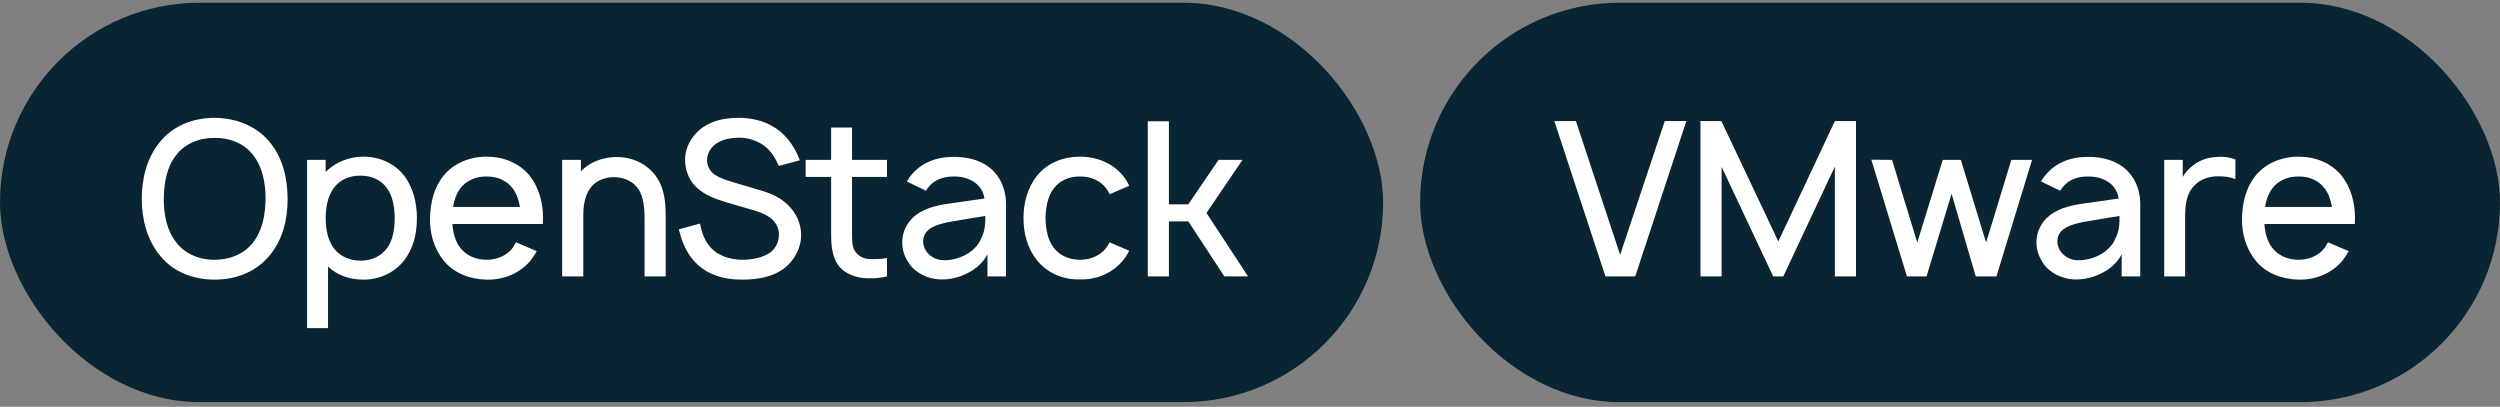
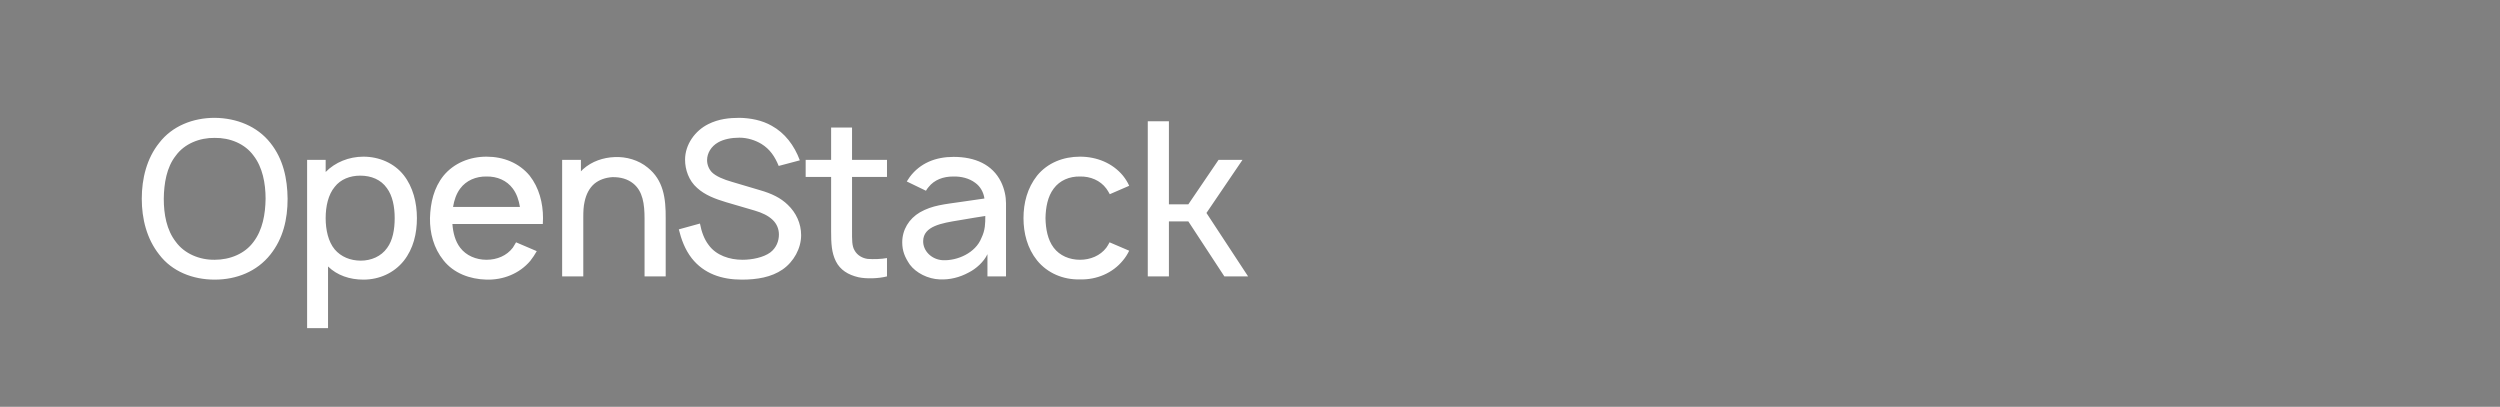
<svg xmlns="http://www.w3.org/2000/svg" width="338" height="55" viewBox="0 0 338 55" fill="none">
  <rect x="0" y="0" width="338" height="55" fill="#808080" stroke="none" />
-   <rect y="0.368" width="187" height="54" rx="27" fill="#092433" />
  <path d="M29.025 37.806C32 37.806 34.742 36.697 36.55 34.422C38.271 32.264 38.883 29.668 38.883 26.868C38.854 24.156 38.3 21.502 36.55 19.314C34.771 17.068 32 15.96 29.025 15.931C26.079 15.931 23.279 17.039 21.529 19.314C19.837 21.414 19.167 24.156 19.167 26.868C19.167 29.581 19.837 32.293 21.529 34.422C23.25 36.697 26.05 37.806 29.025 37.806ZM29.025 35.122C26.983 35.151 24.942 34.306 23.775 32.702C22.521 31.097 22.142 28.968 22.142 26.868C22.171 24.797 22.521 22.61 23.775 21.035C24.942 19.431 26.983 18.614 29.025 18.643C31.096 18.614 33.108 19.431 34.275 21.035C35.5 22.61 35.908 24.797 35.908 26.868C35.879 28.968 35.5 31.097 34.275 32.702C33.108 34.306 31.096 35.122 29.025 35.122ZM54.587 23.689C53.304 22.056 51.262 21.181 49.133 21.181C47.179 21.181 45.312 21.939 44.029 23.252V21.618H41.521V44.368H44.35V36.026C45.575 37.222 47.267 37.806 49.133 37.806C51.292 37.806 53.275 36.901 54.587 35.268C55.9 33.606 56.367 31.564 56.367 29.493C56.367 27.393 55.842 25.293 54.587 23.689ZM52.342 33.518C51.525 34.685 50.154 35.239 48.783 35.239C47.354 35.239 46.1 34.714 45.254 33.722C44.379 32.672 44.029 31.068 44.029 29.493C44.029 27.889 44.379 26.314 45.254 25.264C46.042 24.243 47.325 23.747 48.696 23.747C50.183 23.747 51.496 24.272 52.312 25.439C53.071 26.46 53.362 27.947 53.362 29.493C53.362 31.01 53.1 32.497 52.342 33.518ZM61.166 30.281H73.387C73.387 30.018 73.416 29.756 73.416 29.493C73.416 27.451 72.891 25.381 71.608 23.747C70.178 22.026 68.078 21.181 65.774 21.181C63.499 21.181 61.37 22.056 59.97 23.747C58.658 25.381 58.191 27.393 58.133 29.493C58.103 31.506 58.628 33.547 59.97 35.21C61.341 36.931 63.499 37.747 65.774 37.806C68.049 37.864 70.237 36.989 71.695 35.268C72.016 34.86 72.308 34.422 72.57 33.956L69.77 32.76C69.624 32.993 69.508 33.227 69.333 33.489C68.516 34.568 67.203 35.122 65.774 35.122C64.374 35.122 63.033 34.568 62.216 33.489C61.545 32.614 61.253 31.477 61.166 30.281ZM65.774 23.864C67.203 23.835 68.516 24.389 69.333 25.497C69.858 26.197 70.149 27.072 70.295 27.977H61.253C61.399 27.072 61.691 26.197 62.216 25.497C63.033 24.389 64.374 23.835 65.774 23.864ZM87.582 22.668C86.356 21.647 84.665 21.151 83.061 21.239C81.602 21.297 80.027 21.793 78.832 22.872L78.54 23.164V21.618H76.002V37.368H78.861V29.347C78.861 28.589 78.89 27.889 79.036 27.276C79.24 26.285 79.677 25.41 80.377 24.826C81.019 24.302 81.865 24.01 82.769 23.951C83.906 23.922 84.869 24.214 85.598 24.797C86.911 25.847 87.144 27.568 87.144 29.581V37.368H90.002V29.581C90.031 26.752 89.681 24.36 87.582 22.668ZM108.138 21.677C107.38 19.635 106.096 17.972 104.346 17.01C103.034 16.252 101.459 15.96 100.001 15.931C98.601 15.931 97.171 16.076 95.772 16.776C93.992 17.651 92.621 19.518 92.621 21.589C92.621 22.931 93.117 24.418 94.255 25.41C95.305 26.372 96.705 26.897 98.163 27.335L102.042 28.472C103.034 28.764 103.851 29.143 104.463 29.727C105.017 30.252 105.309 30.951 105.309 31.71C105.309 32.556 104.988 33.489 104.142 34.131C103.238 34.801 101.692 35.122 100.38 35.122C98.659 35.122 96.822 34.539 95.801 33.11C95.217 32.352 94.838 31.331 94.634 30.222L91.776 31.01C92.097 32.322 92.592 33.722 93.526 34.918C95.159 36.989 97.551 37.806 100.292 37.806C102.334 37.806 104.288 37.485 105.805 36.435C107.321 35.385 108.313 33.577 108.313 31.797C108.313 30.222 107.642 28.764 106.505 27.685C105.542 26.752 104.346 26.168 102.713 25.701L98.98 24.593C97.842 24.272 96.792 23.835 96.238 23.281C95.83 22.843 95.597 22.26 95.597 21.647C95.597 20.714 96.151 19.781 97.084 19.256C97.842 18.818 98.892 18.614 99.972 18.614C101.051 18.614 102.13 18.964 102.946 19.46C104.084 20.16 104.755 21.151 105.28 22.435L108.138 21.677ZM115.196 23.922H119.921V21.618H115.196V17.243H112.367V21.618H108.925V23.922H112.367V31.302C112.367 32.877 112.425 34.16 113.009 35.327C113.592 36.493 114.671 37.164 116.071 37.485C117.15 37.718 118.813 37.66 119.921 37.368V34.889C119.104 35.035 118.142 35.064 117.325 35.006C116.596 34.918 115.896 34.51 115.546 33.868C115.167 33.256 115.196 32.41 115.196 31.127V23.922ZM125.191 25.789C125.278 25.614 125.424 25.439 125.541 25.293C126.328 24.302 127.524 23.864 128.866 23.864C129.945 23.835 131.024 24.097 131.841 24.71C132.541 25.206 132.978 25.993 133.095 26.839L130.062 27.276C127.67 27.627 126.066 27.743 124.374 28.706C122.887 29.581 121.982 31.068 121.982 32.76C121.982 33.926 122.332 34.772 123.003 35.764C123.849 36.901 125.453 37.718 127.057 37.776C128.399 37.835 129.741 37.514 130.966 36.843C131.957 36.347 133.007 35.414 133.503 34.364V37.368H136.012V27.481C136.012 26.576 135.807 25.556 135.341 24.593C134.174 22.231 131.812 21.21 128.924 21.21C126.474 21.21 124.403 22.056 123.003 23.922L122.595 24.535L125.191 25.789ZM133.212 29.201C133.212 30.193 133.212 31.097 132.687 32.176C131.899 34.189 129.449 35.268 127.466 35.181C125.92 35.093 124.782 33.897 124.812 32.585C124.841 30.572 127.32 30.164 129.653 29.785C131.287 29.493 132.307 29.347 133.212 29.201ZM152.667 25.118C152.463 24.651 152.171 24.185 151.821 23.747C150.421 22.056 148.292 21.181 146.017 21.181C143.771 21.181 141.642 21.997 140.213 23.747C138.901 25.41 138.376 27.422 138.376 29.493C138.376 31.535 138.901 33.577 140.213 35.21C141.613 36.931 143.742 37.835 146.017 37.776C148.263 37.835 150.421 36.931 151.821 35.21C152.171 34.801 152.434 34.364 152.667 33.897L150.013 32.76C149.867 33.022 149.751 33.256 149.576 33.489C148.759 34.568 147.417 35.122 146.017 35.122C144.588 35.122 143.276 34.568 142.459 33.489C141.642 32.41 141.38 30.951 141.351 29.493C141.38 28.035 141.642 26.576 142.459 25.497C143.276 24.389 144.588 23.835 146.017 23.864C147.417 23.835 148.759 24.389 149.576 25.497C149.751 25.731 149.896 25.993 150.042 26.256L152.667 25.118ZM158.037 29.931H160.662L165.533 37.368H168.741L163.112 28.793L167.983 21.618H164.746L160.662 27.627H158.037V16.397H155.179V37.368H158.037V29.931Z" fill="white" />
-   <rect x="192" y="0.368" width="146" height="54" rx="27" fill="#092433" />
-   <path d="M217.058 37.368H221.083L227.996 16.368H225.079L219.042 34.452L213.063 16.368H210.146L217.058 37.368ZM250.931 16.368H248.073L240.431 32.643L232.731 16.368H229.902V37.368H232.761V22.552L239.731 37.368H241.102L248.073 22.522V37.368H250.931V16.368ZM271.933 21.618L268.52 32.789L265.108 21.618H262.658L259.216 32.789L255.804 21.618L253.004 21.589L257.816 37.368H260.47L263.854 26.197L267.12 37.368H269.92L274.733 21.618H271.933ZM278.539 25.789C278.626 25.614 278.772 25.439 278.889 25.293C279.676 24.302 280.872 23.864 282.214 23.864C283.293 23.835 284.372 24.097 285.189 24.71C285.889 25.206 286.326 25.993 286.443 26.839L283.41 27.276C281.018 27.627 279.414 27.743 277.722 28.706C276.235 29.581 275.33 31.068 275.33 32.76C275.33 33.926 275.68 34.772 276.351 35.764C277.197 36.901 278.801 37.718 280.405 37.776C281.747 37.835 283.089 37.514 284.314 36.843C285.305 36.347 286.355 35.414 286.851 34.364V37.368H289.36V27.481C289.36 26.576 289.155 25.556 288.689 24.593C287.522 22.231 285.16 21.21 282.272 21.21C279.822 21.21 277.751 22.056 276.351 23.922L275.943 24.535L278.539 25.789ZM286.56 29.201C286.56 30.193 286.56 31.097 286.035 32.176C285.247 34.189 282.797 35.268 280.814 35.181C279.268 35.093 278.13 33.897 278.16 32.585C278.189 30.572 280.668 30.164 283.001 29.785C284.635 29.493 285.655 29.347 286.56 29.201ZM299.919 21.21C298.724 21.239 297.528 21.56 296.565 22.318C295.924 22.785 295.457 23.31 295.107 23.922V21.618H292.599V37.368H295.428V29.552C295.428 27.656 295.574 26.139 296.769 25.002C297.44 24.302 298.461 23.893 299.686 23.835C300.619 23.806 301.494 23.922 302.224 24.214V21.56C301.465 21.268 300.678 21.151 299.919 21.21ZM306.146 30.281H318.367C318.367 30.018 318.396 29.756 318.396 29.493C318.396 27.451 317.871 25.381 316.588 23.747C315.159 22.026 313.059 21.181 310.754 21.181C308.479 21.181 306.35 22.056 304.95 23.747C303.638 25.381 303.171 27.393 303.113 29.493C303.084 31.506 303.609 33.547 304.95 35.21C306.321 36.931 308.479 37.747 310.754 37.806C313.029 37.864 315.217 36.989 316.675 35.268C316.996 34.86 317.288 34.422 317.55 33.956L314.75 32.76C314.604 32.993 314.488 33.227 314.313 33.489C313.496 34.568 312.184 35.122 310.754 35.122C309.354 35.122 308.013 34.568 307.196 33.489C306.525 32.614 306.234 31.477 306.146 30.281ZM310.754 23.864C312.184 23.835 313.496 24.389 314.313 25.497C314.838 26.197 315.129 27.072 315.275 27.977H306.234C306.379 27.072 306.671 26.197 307.196 25.497C308.013 24.389 309.354 23.835 310.754 23.864Z" fill="white" />
</svg>